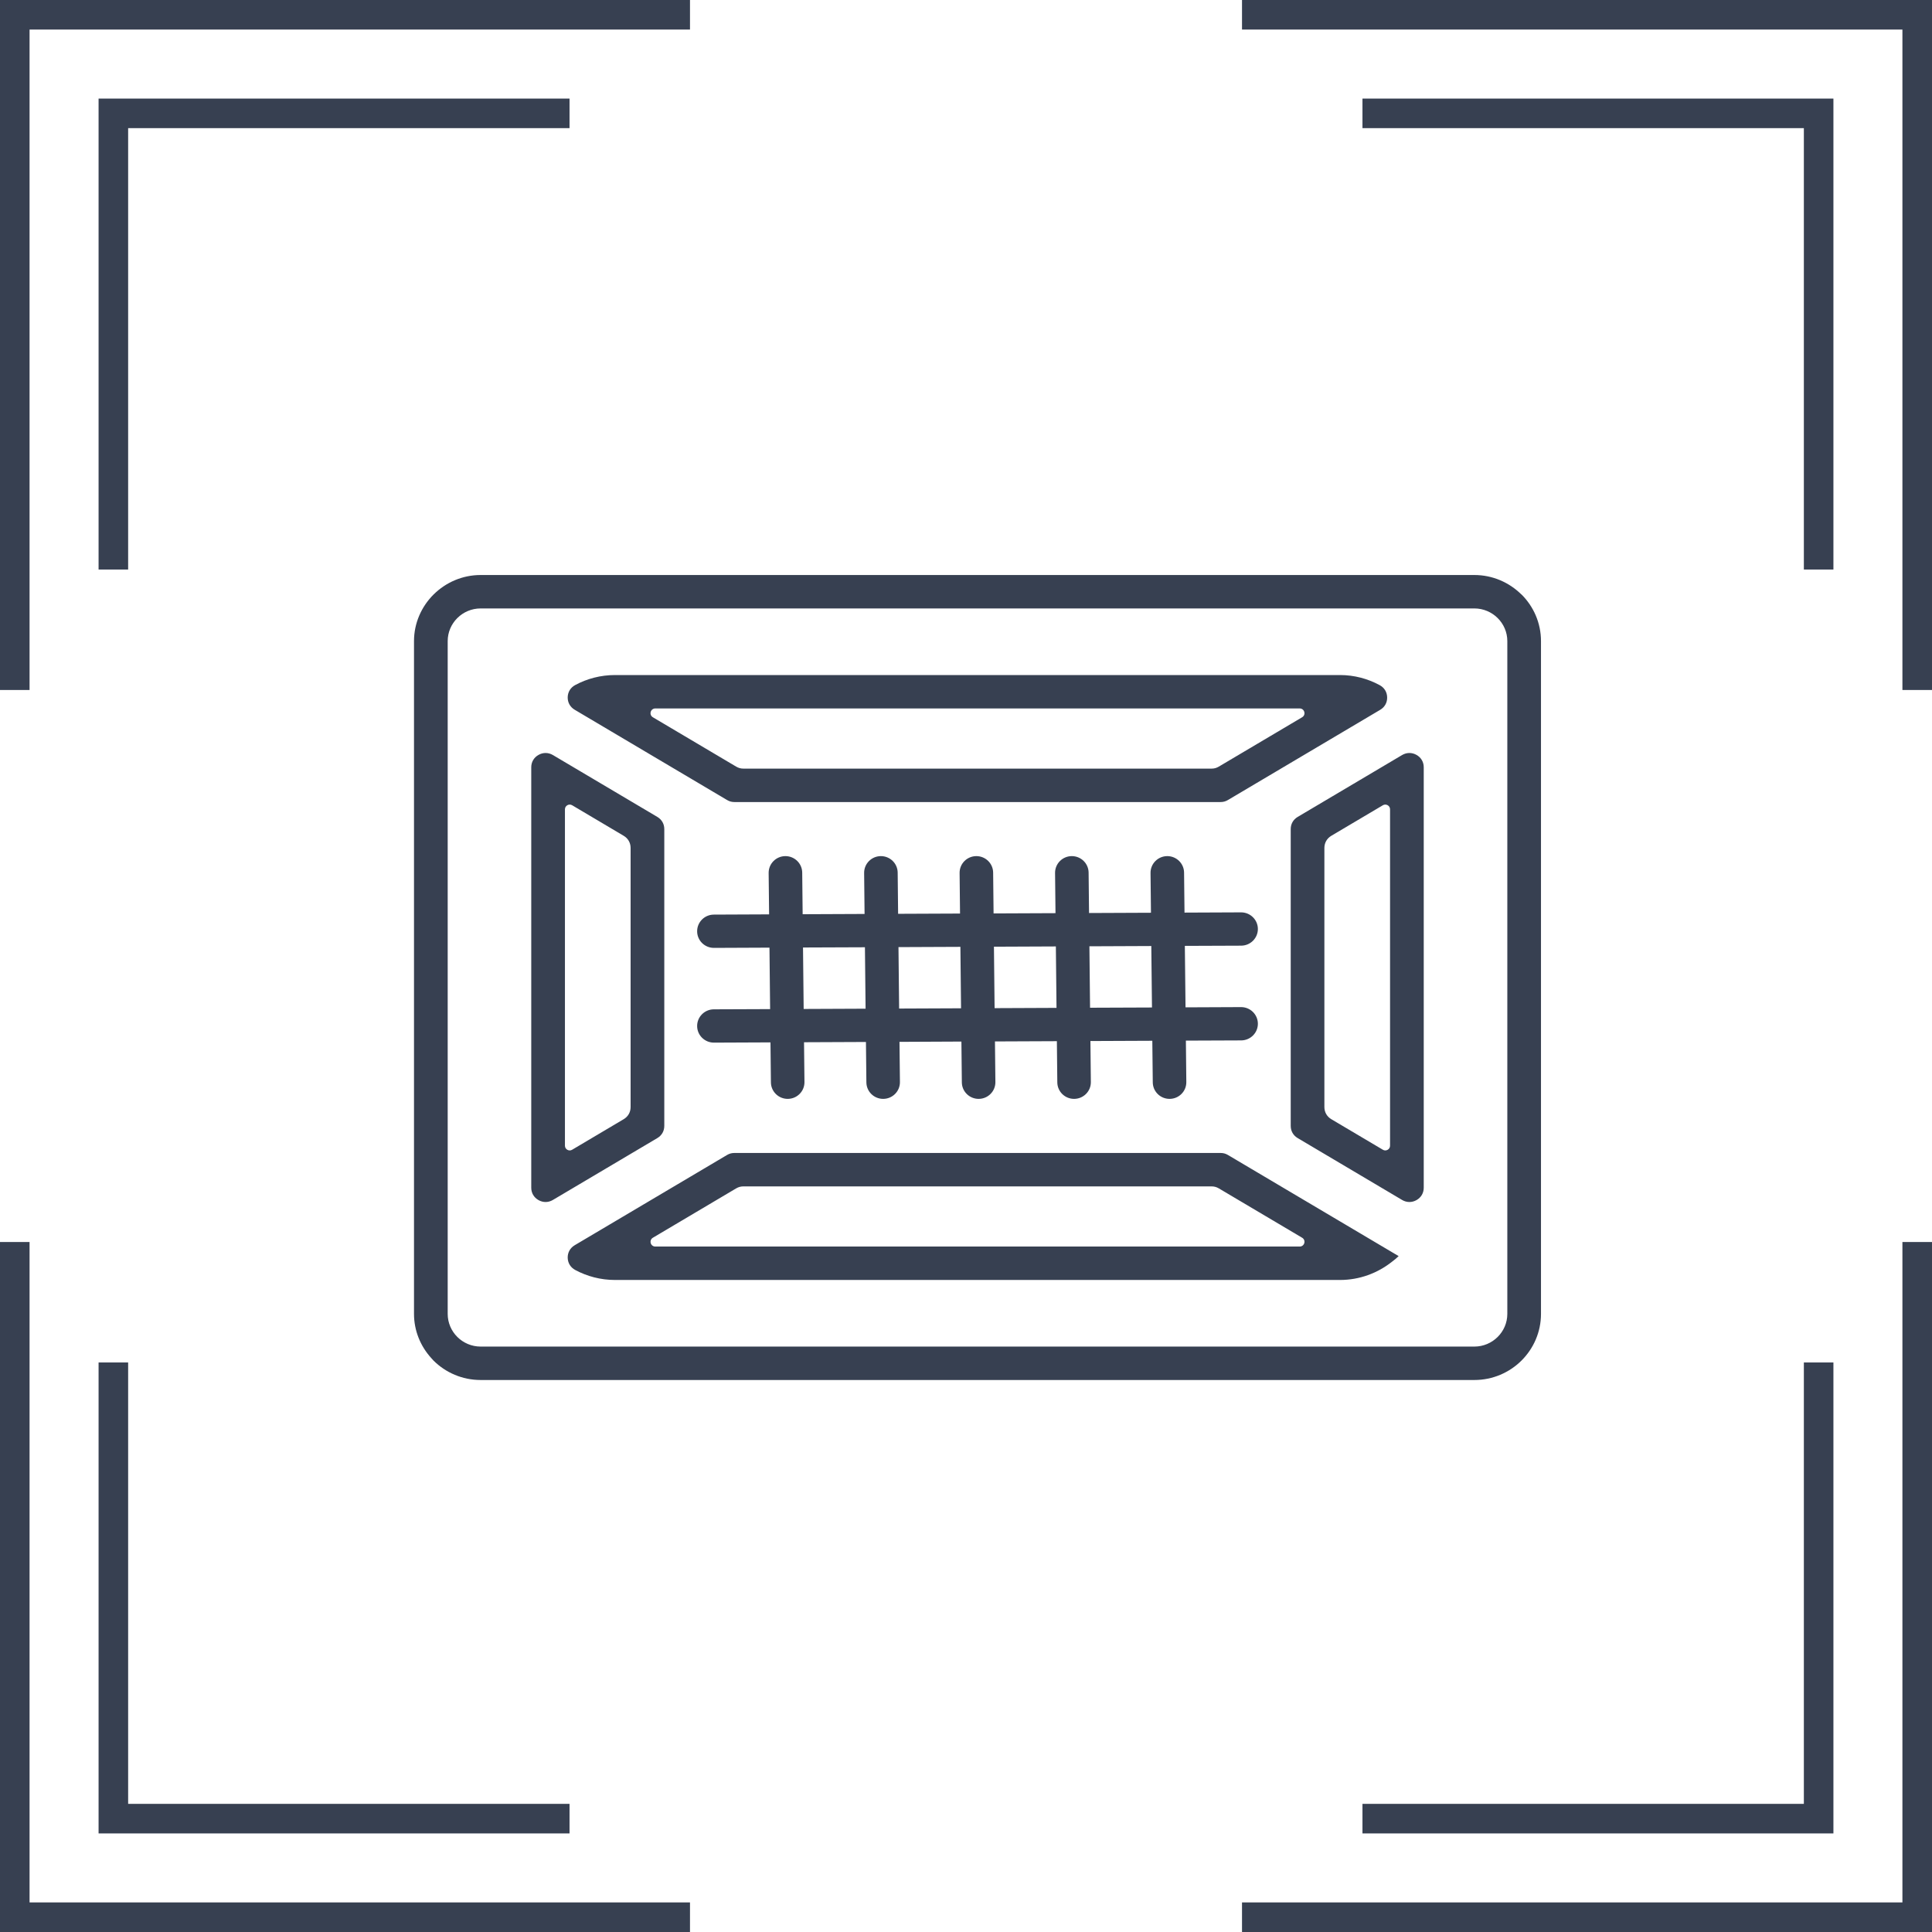
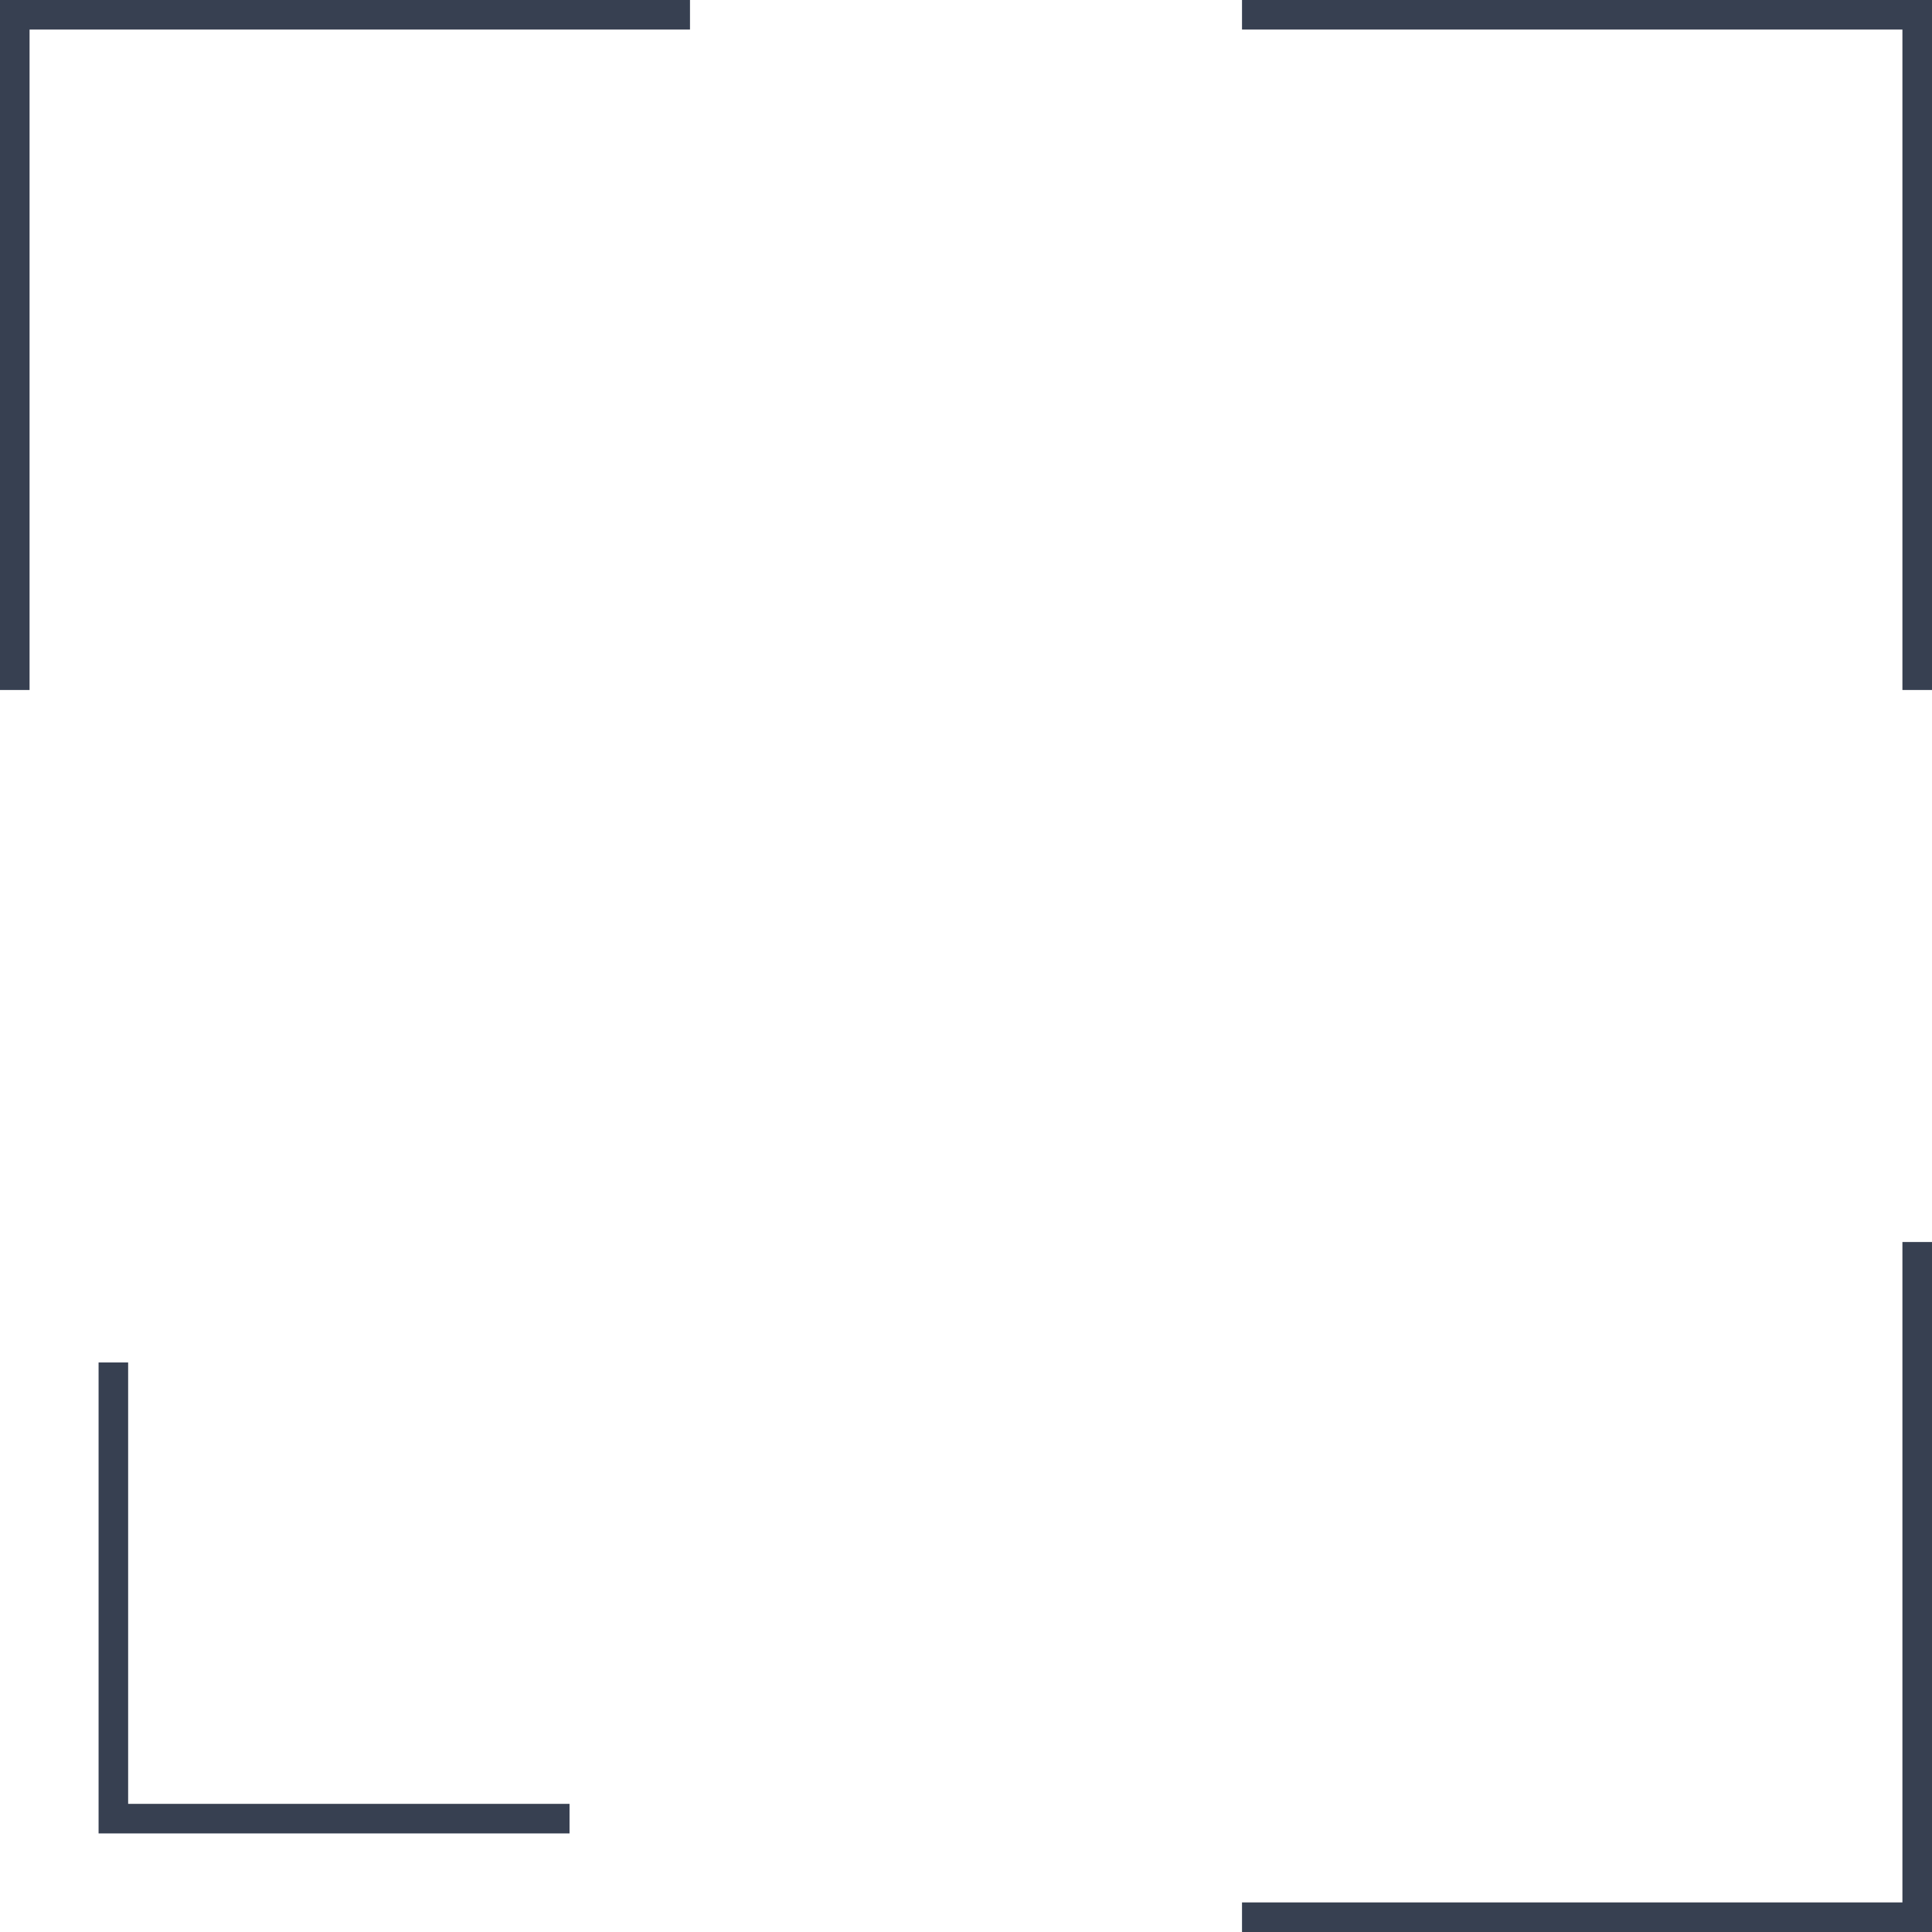
<svg xmlns="http://www.w3.org/2000/svg" width="80" height="80" viewBox="0 0 80 80" fill="none">
-   <path fill-rule="evenodd" clip-rule="evenodd" d="M49.123 44.807C49.126 45.188 48.818 45.499 48.434 45.502C48.051 45.505 47.737 45.199 47.734 44.818L47.715 43.096L45.152 43.107L45.17 44.807C45.173 45.188 44.864 45.499 44.481 45.502C44.097 45.505 43.784 45.199 43.781 44.818L43.763 43.113L41.199 43.124L41.217 44.807C41.22 45.188 40.911 45.499 40.528 45.502C40.145 45.505 39.831 45.199 39.828 44.818L39.81 43.129L37.246 43.141L37.264 44.807C37.267 45.188 36.958 45.499 36.575 45.502C36.191 45.505 35.878 45.199 35.875 44.818L35.857 43.146L33.293 43.157L33.311 44.807C33.314 45.188 33.005 45.499 32.622 45.502C32.239 45.505 31.925 45.199 31.922 44.818L31.904 43.163L29.564 43.173C29.18 43.174 28.868 42.867 28.867 42.486C28.865 42.106 29.175 41.796 29.558 41.794L31.889 41.785L31.862 39.24L29.564 39.25C29.18 39.251 28.868 38.944 28.867 38.564C28.865 38.183 29.175 37.873 29.558 37.872L31.847 37.862L31.828 36.145C31.826 35.765 32.134 35.453 32.517 35.45C32.901 35.447 33.215 35.754 33.218 36.134L33.236 37.856L35.8 37.845L35.782 36.145C35.779 35.765 36.087 35.453 36.471 35.45C36.854 35.447 37.168 35.754 37.171 36.134L37.189 37.839L39.753 37.828L39.735 36.145C39.732 35.765 40.04 35.453 40.424 35.45C40.807 35.447 41.121 35.754 41.124 36.134L41.142 37.823L43.706 37.812L43.688 36.145C43.685 35.765 43.993 35.453 44.377 35.45C44.76 35.447 45.074 35.754 45.077 36.134L45.095 37.806L47.659 37.795L47.641 36.145C47.638 35.765 47.946 35.453 48.33 35.45C48.713 35.447 49.027 35.754 49.03 36.134L49.048 37.789L51.389 37.779C51.772 37.778 52.084 38.085 52.086 38.465C52.087 38.846 51.778 39.156 51.394 39.158L49.062 39.167L49.09 41.712L51.389 41.702C51.772 41.701 52.084 42.008 52.086 42.389C52.087 42.769 51.778 43.079 51.394 43.081L49.105 43.09L49.123 44.807V44.807ZM25.468 27.952H55.485C56.078 27.952 56.639 28.104 57.131 28.371C57.323 28.475 57.435 28.659 57.439 28.876C57.444 29.093 57.338 29.281 57.151 29.392L50.846 33.127C50.75 33.184 50.654 33.211 50.542 33.211H30.41C30.298 33.211 30.202 33.184 30.106 33.127L23.796 29.389C23.608 29.277 23.503 29.089 23.507 28.872C23.512 28.654 23.625 28.47 23.817 28.367C24.308 28.102 24.871 27.952 25.468 27.952V27.952ZM58.954 31.77V49.182C58.954 49.399 58.845 49.586 58.654 49.694C58.463 49.801 58.245 49.799 58.057 49.687L53.735 47.126C53.55 47.017 53.446 46.834 53.446 46.621V34.331C53.446 34.118 53.55 33.935 53.735 33.826L58.057 31.265C58.245 31.154 58.463 31.151 58.654 31.259C58.845 31.366 58.954 31.553 58.954 31.77V31.77ZM57.915 52.013C57.832 52.094 57.744 52.167 57.654 52.234L57.639 52.246C57.044 52.718 56.294 53.001 55.485 53.001H25.468C24.871 53.001 24.308 52.85 23.817 52.586C23.625 52.482 23.512 52.298 23.507 52.081C23.503 51.864 23.608 51.675 23.796 51.563L30.106 47.825C30.202 47.768 30.298 47.742 30.41 47.742H50.542C50.654 47.742 50.75 47.768 50.846 47.825L57.915 52.013V52.013ZM21.998 49.182V31.77C21.998 31.553 22.108 31.366 22.299 31.259C22.489 31.151 22.707 31.154 22.895 31.265L27.218 33.826C27.402 33.935 27.507 34.118 27.507 34.331V46.621C27.507 46.834 27.402 47.017 27.218 47.126L22.895 49.687C22.707 49.799 22.489 49.801 22.299 49.694C22.108 49.586 21.998 49.399 21.998 49.182ZM53.818 29.335H27.135C27.044 29.335 26.968 29.393 26.944 29.48C26.92 29.566 26.956 29.654 27.033 29.7L30.482 31.743C30.579 31.8 30.674 31.827 30.786 31.827H50.166C50.278 31.827 50.374 31.8 50.47 31.743L53.919 29.7C53.997 29.654 54.032 29.566 54.008 29.48C53.984 29.393 53.908 29.335 53.818 29.335V29.335ZM57.559 47.44V33.513C57.559 33.44 57.523 33.378 57.46 33.342C57.396 33.306 57.323 33.307 57.261 33.344L55.129 34.607C54.945 34.716 54.84 34.899 54.84 35.112V45.84C54.84 46.053 54.945 46.236 55.129 46.345L57.261 47.608C57.323 47.646 57.396 47.646 57.459 47.611C57.523 47.575 57.559 47.513 57.559 47.44ZM27.135 51.617H53.818C53.908 51.617 53.984 51.559 54.008 51.473C54.032 51.386 53.997 51.298 53.919 51.252L50.47 49.209C50.374 49.152 50.278 49.126 50.167 49.126H30.786C30.674 49.126 30.578 49.152 30.482 49.209L27.034 51.252C26.956 51.298 26.921 51.386 26.945 51.473C26.968 51.559 27.045 51.617 27.135 51.617ZM23.393 33.513V47.44C23.393 47.513 23.43 47.575 23.493 47.611C23.556 47.646 23.629 47.646 23.692 47.608L25.823 46.345C26.008 46.236 26.112 46.053 26.112 45.84V35.112C26.112 34.899 26.008 34.716 25.823 34.607L23.692 33.344C23.629 33.307 23.556 33.306 23.493 33.342C23.43 33.378 23.393 33.44 23.393 33.513ZM19.902 23.81H61.05C61.806 23.81 62.495 24.118 62.997 24.615L63 24.613C63.499 25.108 63.809 25.793 63.809 26.547V54.405C63.809 55.159 63.499 55.844 63 56.34C62.501 56.835 61.811 57.143 61.05 57.143H19.902C19.141 57.143 18.451 56.835 17.952 56.34C17.916 56.304 17.883 56.267 17.851 56.228C17.411 55.741 17.143 55.101 17.143 54.405V26.547C17.143 25.799 17.453 25.116 17.952 24.618L17.961 24.61C18.462 24.116 19.149 23.81 19.902 23.81V23.81ZM19.902 25.194H61.05C61.801 25.194 62.415 25.803 62.415 26.547V54.405C62.415 55.15 61.801 55.759 61.05 55.759H19.902C19.151 55.759 18.538 55.15 18.538 54.405V26.547C18.538 25.803 19.151 25.194 19.902 25.194V25.194ZM47.701 41.718L47.673 39.173L45.11 39.184L45.137 41.728L47.701 41.718ZM43.748 41.734L43.721 39.19L41.157 39.201L41.184 41.745L43.748 41.734V41.734ZM39.795 41.751L39.768 39.207L37.204 39.218L37.231 41.762L39.795 41.751V41.751ZM35.842 41.768L35.815 39.224L33.251 39.234L33.278 41.779L35.842 41.768Z" fill="#374051" />
  <path d="M80 0H51.429V1.224H78.775V28.571H80V0Z" fill="#374051" />
-   <path d="M75.918 4.082H56.417V5.306H74.694V23.583H75.918V4.082Z" fill="#374051" />
  <path d="M-1.63317e-05 0H28.571V1.224H1.224V28.571H-1.63317e-05V0Z" fill="#374051" />
-   <path d="M4.082 4.082H23.583V5.306H5.306V23.583H4.082V4.082Z" fill="#374051" />
  <path d="M80 80H51.429V78.775H78.775V51.429H80V80Z" fill="#374051" />
-   <path d="M75.918 75.918H56.417V74.694H74.694V56.417H75.918V75.918Z" fill="#374051" />
-   <path d="M-1.63317e-05 80H28.571V78.775H1.224V51.429H-1.63317e-05V80Z" fill="#374051" />
-   <path d="M4.082 75.918H23.583V74.694H5.306V56.417H4.082V75.918Z" fill="#374051" />
+   <path d="M4.082 75.918H23.583V74.694H5.306V56.417H4.082Z" fill="#374051" />
</svg>